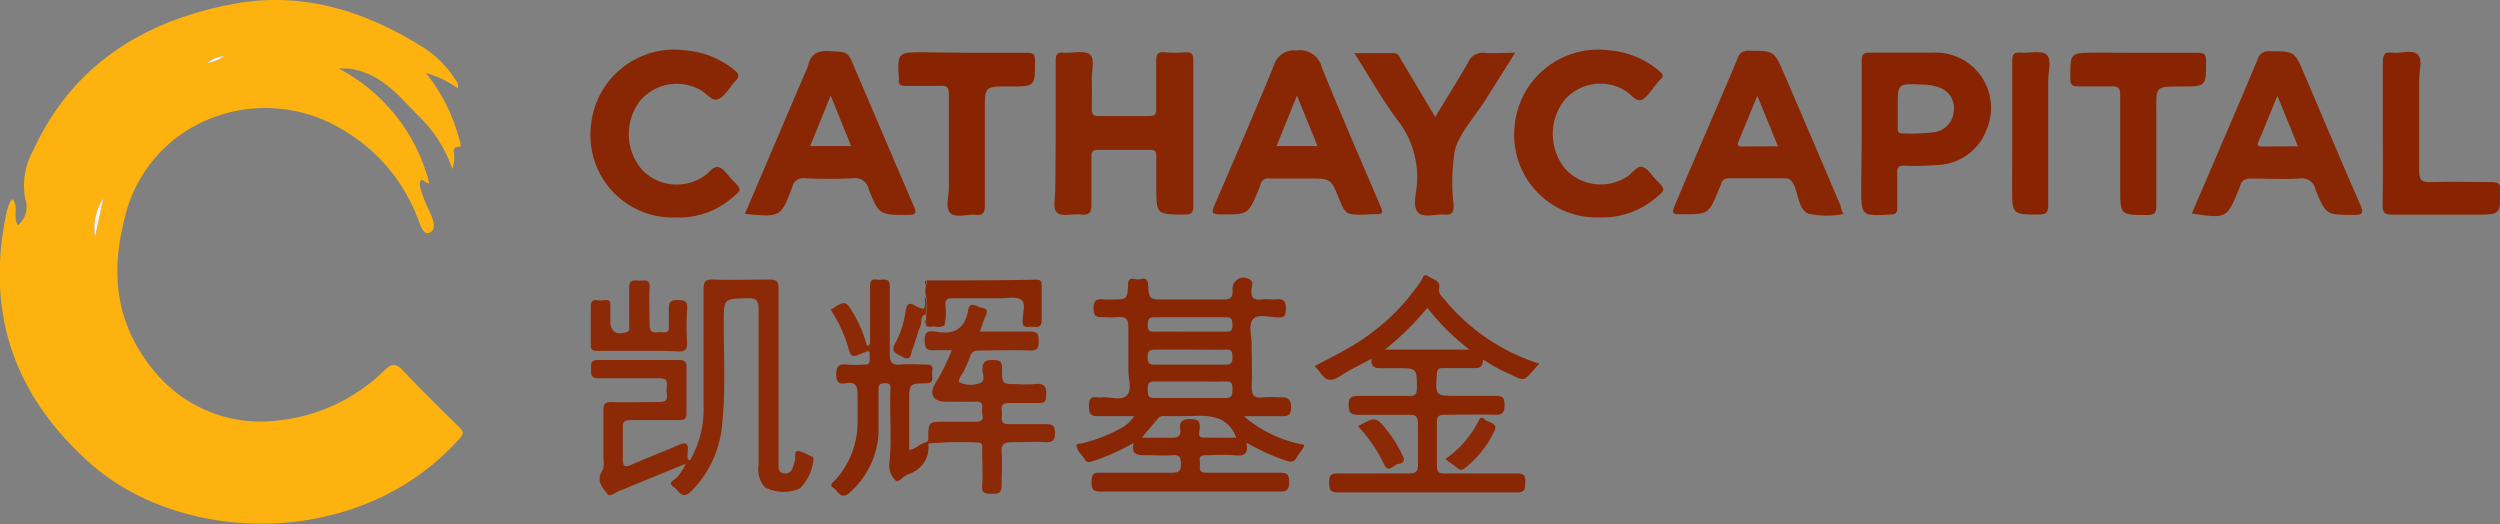
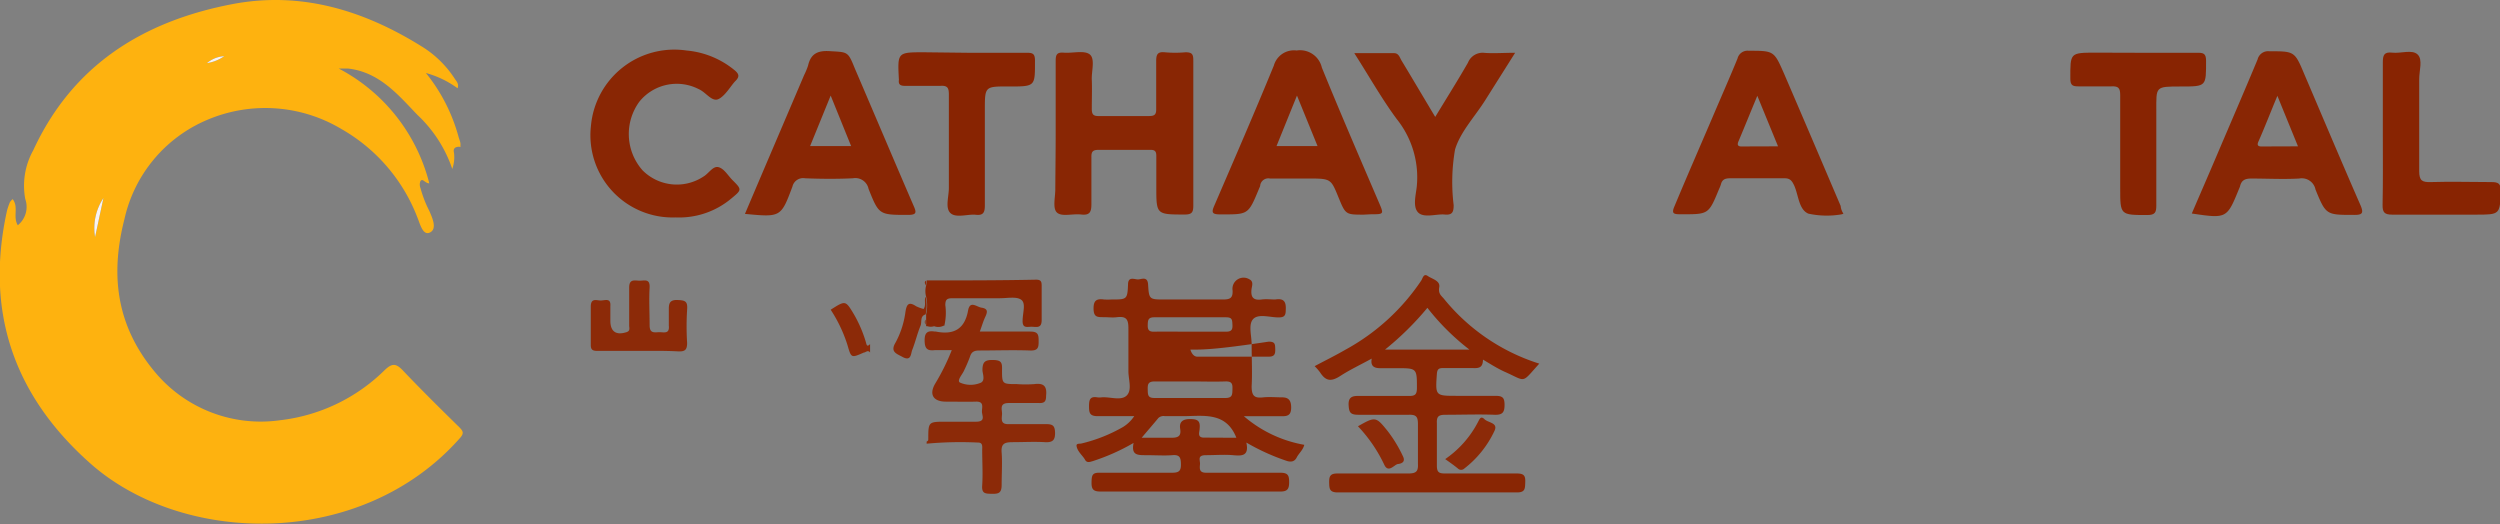
<svg xmlns="http://www.w3.org/2000/svg" viewBox="0 0 198 41.5">
  <rect x="0" y="0" width="198" height="41.5" fill="#808080" stroke="none" />
  <defs>
    <style>.cls-1{fill:#feb20f;}.cls-2{fill:#892604;}.cls-3{fill:#8c2a08;}.cls-4{fill:#882402;}.cls-5{fill:#f9f3f0;}</style>
  </defs>
  <g id="Calque_2" data-name="Calque 2">
    <g id="LOGO">
      <path class="cls-1" d="M36.4,11.62c-.29,0-.55.09-.44.5a2.85,2.85,0,0,1-.14,1.26A10.47,10.47,0,0,0,33.06,9.1c-1.53-1.59-3-3.38-5.48-3.67l-.75,0A14.18,14.18,0,0,1,34,14.52c-.34,0-.51-.43-.7-.18a.73.73,0,0,0,0,.55A9.25,9.25,0,0,0,34,16.7c.25.57.63,1.42.06,1.71s-.79-.68-1-1.18a13.71,13.71,0,0,0-6-7,11.75,11.75,0,0,0-10.64-.74,11.16,11.16,0,0,0-6.57,7.89C8.67,22,9.32,26,12.36,29.57a10.91,10.91,0,0,0,9.84,3.71,14.07,14.07,0,0,0,8.3-4c.54-.5.84-.51,1.35,0,1.47,1.55,3,3.06,4.53,4.56.34.34.37.51,0,.91-7.82,8.79-22,8.48-29.33,1.86-6-5.37-8.25-12-6.49-19.95A6.36,6.36,0,0,1,.79,16,2,2,0,0,1,1,15.77c.5.62,0,1.41.41,2.07A1.87,1.87,0,0,0,2,15.76a5.76,5.76,0,0,1,.63-3.85C5.77,5.1,11.4,1.65,18.49.31c5.36-1,10.28.5,14.83,3.32A8.3,8.3,0,0,1,36,6.21c.14.22.37.42.24.78a7.72,7.72,0,0,0-2.51-1.21,13.74,13.74,0,0,1,2.59,5.07c.07.26.22.5.12.79ZM8.19,15.69a4.29,4.29,0,0,0-.66,3.08ZM17.76,4.45A2.34,2.34,0,0,0,16.39,5,3.26,3.26,0,0,0,17.76,4.45Z" />
-       <path class="cls-2" d="M89.78,35.08a16.46,16.46,0,0,1-3.23,1.44c-.25.07-.47.17-.63-.13s-.62-.65-.66-1.1c0-.19.27-.13.41-.17a12.34,12.34,0,0,0,3.27-1.3,2.87,2.87,0,0,0,.89-.86c-1,0-1.93,0-2.89,0-.64,0-.69-.27-.69-.78s.07-.81.66-.71a1.22,1.22,0,0,0,.33,0c.67-.06,1.55.3,2-.15s.11-1.31.13-2c0-1.09,0-2.19,0-3.29,0-.69-.12-1-.89-.91-.35.05-.71,0-1.07,0-.51,0-.79,0-.8-.67s.26-.81.83-.73a5.61,5.61,0,0,0,.58,0c1.23,0,1.27,0,1.32-1.18,0-.65.47-.43.75-.41s.8-.31.84.41c.07,1.18.1,1.18,1.32,1.18,1.54,0,3.08,0,4.62,0,.57,0,.78-.13.75-.72a.88.88,0,0,1,1.33-.88c.36.17.2.54.17.79-.07.66.16.89.81.81.35-.05.72,0,1.07,0,.74-.12.87.23.83.87,0,.44-.16.55-.57.55-.68,0-1.58-.31-2,.12s-.12,1.35-.13,2.06c0,1.09.06,2.19,0,3.28,0,.78.24.95.93.87.48-.05,1,0,1.48,0s.71.21.72.76-.17.76-.75.73c-.93,0-1.86,0-3,0a10,10,0,0,0,4.79,2.27c-.11.43-.44.68-.6,1s-.43.39-.8.27a17.2,17.2,0,0,1-3.19-1.45c.24,1.1-.39,1.06-1.06,1s-1.43,0-2.14,0-.45.39-.47.71-.1.69.5.68c2,0,3.9,0,5.85,0,.62,0,.71.21.71.75s-.14.75-.73.74q-7.1,0-14.19,0c-.59,0-.74-.17-.73-.74s.07-.77.7-.75c1.89,0,3.79,0,5.69,0,.55,0,.7-.16.69-.69s-.11-.75-.69-.7-1.37,0-2.06,0S89.58,36.06,89.78,35.08Zm4.55-4.87c-1,0-1.92,0-2.88,0-.54,0-.56.25-.55.65s0,.67.55.66q2.8,0,5.61,0c.54,0,.54-.27.55-.67s0-.66-.56-.64C96.15,30.24,95.24,30.21,94.33,30.21Zm3.59,4.46c-.79-2-2.48-1.74-4.09-1.71H92.27a.61.61,0,0,0-.53.15c-.42.51-.85,1-1.32,1.56.86,0,1.63,0,2.39,0,.58,0,.74-.2.66-.71s.16-.77.77-.77.84.13.77.77c0,.25-.23.71.37.7C96.25,34.66,97.12,34.67,97.92,34.67Zm-3.71-8.4c1,0,1.92,0,2.88,0,.4,0,.54-.12.52-.52s0-.62-.51-.62c-1.89,0-3.79,0-5.69,0-.49,0-.5.25-.51.62s.1.53.5.52C92.34,26.25,93.27,26.27,94.21,26.27Zm.07,1.42c-.93,0-1.87,0-2.8,0-.5,0-.59.19-.59.63s.14.57.57.56q2.81,0,5.61,0c.46,0,.55-.18.54-.58s0-.62-.53-.61C96.15,27.71,95.22,27.69,94.28,27.69Z" />
-       <path class="cls-3" d="M54.64,36.47a8,8,0,0,0,1.08-4.35q0-4.6,0-9.21c0-.6.13-.8.76-.77,1.48.05,3,0,4.46,0,.58,0,.72.15.72.72,0,4.47,0,8.94,0,13.41v.66c0,.26.07.5.38.55a.59.59,0,0,0,.69-.31,6.45,6.45,0,0,0,.21-.62c.11-.28-.07-.75.18-.82s.75.25,1.13.4a.27.27,0,0,1,.18.24,3.71,3.71,0,0,1-1.09,2.32,3.16,3.16,0,0,1-2.76-.1,2.12,2.12,0,0,1-.5-1.76c0-4.11,0-8.22,0-12.33,0-.76-.22-.9-.91-.88-1.85.05-1.83,0-1.85,1.89,0,2.72.16,5.43-.13,8.14a8.49,8.49,0,0,1-2.44,5.25c-.74.74-1-.06-1.36-.31-.6-.38,0-.54.19-.76a3.56,3.56,0,0,0,.72-1.1L50,38.49a8.51,8.51,0,0,1-.83.34c-.38.1-.86.61-1.08.28-.34-.49-.92-1-.39-1.83.18-.27.09-.74.09-1.12,0-1.21,0-2.42,0-3.62,0-.51.1-.72.67-.7,1.23.05,2.47,0,3.71,0,.49,0,.72-.1.64-.63a2.83,2.83,0,0,1,0-.65c.06-.48-.14-.6-.6-.6-1.6,0-3.19,0-4.79,0-.66,0-.6-.33-.61-.76s0-.7.58-.69c2.12,0,4.24,0,6.36,0,.45,0,.63.11.62.59,0,1.21,0,2.41,0,3.62,0,.45-.17.55-.59.55-1.26,0-2.53,0-3.79,0-.48,0-.7.08-.66.62,0,.82,0,1.64,0,2.47,0,.64.19.66.71.43,1.21-.53,2.44-1,3.64-1.52.66-.3.87-.16.78.54a3.47,3.47,0,0,0,0,.56Z" />
+       <path class="cls-2" d="M89.78,35.08a16.46,16.46,0,0,1-3.23,1.44c-.25.07-.47.17-.63-.13s-.62-.65-.66-1.1c0-.19.27-.13.41-.17a12.34,12.34,0,0,0,3.27-1.3,2.87,2.87,0,0,0,.89-.86c-1,0-1.93,0-2.89,0-.64,0-.69-.27-.69-.78s.07-.81.66-.71a1.22,1.22,0,0,0,.33,0c.67-.06,1.55.3,2-.15s.11-1.31.13-2c0-1.09,0-2.19,0-3.29,0-.69-.12-1-.89-.91-.35.05-.71,0-1.07,0-.51,0-.79,0-.8-.67s.26-.81.83-.73a5.61,5.61,0,0,0,.58,0c1.23,0,1.27,0,1.32-1.18,0-.65.47-.43.75-.41s.8-.31.84.41c.07,1.18.1,1.18,1.32,1.18,1.54,0,3.08,0,4.62,0,.57,0,.78-.13.75-.72a.88.88,0,0,1,1.33-.88c.36.17.2.54.17.79-.07.66.16.89.81.81.35-.05.72,0,1.07,0,.74-.12.87.23.83.87,0,.44-.16.55-.57.55-.68,0-1.58-.31-2,.12s-.12,1.35-.13,2.06c0,1.09.06,2.19,0,3.28,0,.78.24.95.93.87.48-.05,1,0,1.48,0s.71.21.72.76-.17.76-.75.73c-.93,0-1.86,0-3,0a10,10,0,0,0,4.79,2.27c-.11.43-.44.68-.6,1s-.43.39-.8.27a17.2,17.2,0,0,1-3.19-1.45c.24,1.1-.39,1.06-1.06,1s-1.43,0-2.14,0-.45.39-.47.71-.1.69.5.68c2,0,3.9,0,5.85,0,.62,0,.71.21.71.75s-.14.75-.73.74q-7.1,0-14.19,0c-.59,0-.74-.17-.73-.74s.07-.77.7-.75c1.89,0,3.79,0,5.69,0,.55,0,.7-.16.69-.69s-.11-.75-.69-.7-1.37,0-2.06,0S89.58,36.06,89.78,35.08Zm4.55-4.87c-1,0-1.92,0-2.88,0-.54,0-.56.25-.55.65s0,.67.55.66q2.8,0,5.61,0c.54,0,.54-.27.55-.67s0-.66-.56-.64C96.15,30.24,95.24,30.21,94.33,30.21Zm3.59,4.46c-.79-2-2.48-1.74-4.09-1.71H92.27a.61.61,0,0,0-.53.15c-.42.51-.85,1-1.32,1.56.86,0,1.63,0,2.39,0,.58,0,.74-.2.66-.71s.16-.77.77-.77.84.13.77.77c0,.25-.23.71.37.7C96.25,34.66,97.12,34.67,97.92,34.67Zm-3.71-8.4c1,0,1.92,0,2.88,0,.4,0,.54-.12.52-.52s0-.62-.51-.62c-1.89,0-3.79,0-5.69,0-.49,0-.5.25-.51.62s.1.53.5.52C92.34,26.25,93.27,26.27,94.21,26.27Zm.07,1.42s.14.57.57.56q2.81,0,5.61,0c.46,0,.55-.18.54-.58s0-.62-.53-.61C96.15,27.71,95.22,27.69,94.28,27.69Z" />
      <path class="cls-2" d="M121.91,28.8c-1.44,1.59-1,1.42-2.66.68-.6-.26-1.16-.62-1.8-1,0,.68-.37.69-.85.67-.77,0-1.54,0-2.31,0-.34,0-.46.09-.49.46-.12,1.74-.13,1.74,1.58,1.74,1,0,2,0,3.05,0,.58,0,.73.15.73.72s-.15.8-.78.78c-1.29-.05-2.58,0-3.87,0-.5,0-.74.07-.71.65,0,1.13,0,2.25,0,3.37,0,.53.16.63.65.63,1.9,0,3.8,0,5.69,0,.58,0,.68.2.66.7s0,.8-.66.8c-4.73,0-9.46,0-14.19,0-.66,0-.67-.3-.68-.79s.09-.72.67-.71c1.87,0,3.74,0,5.6,0,.65,0,.79-.19.76-.78,0-1,0-2.09,0-3.13,0-.55-.11-.76-.71-.74-1.32,0-2.64,0-4,0-.63,0-.75-.17-.78-.77s.26-.74.81-.72c1.35,0,2.7,0,4,0,.48,0,.59-.15.6-.61,0-1.59,0-1.59-1.59-1.59-.44,0-.88,0-1.32,0s-.79-.13-.67-.76c-.87.48-1.71.87-2.48,1.37s-1.18.39-1.62-.29a4.1,4.1,0,0,0-.42-.48c.84-.45,1.66-.85,2.45-1.31a17.06,17.06,0,0,0,6-5.48c.11-.18.18-.58.51-.35s1,.37.91.88.14.66.35.9A15.88,15.88,0,0,0,121.91,28.8Zm-5.53-1.11a18.64,18.64,0,0,1-3.33-3.31,23.41,23.41,0,0,1-3.36,3.31Z" />
      <path class="cls-2" d="M83.61,10.57c0-1.91,0-3.83,0-5.75,0-.48.09-.69.63-.65.71.06,1.63-.21,2.07.14s.13,1.33.16,2,0,1.53,0,2.3c0,.41.09.59.54.58,1.35,0,2.7,0,4,0,.44,0,.57-.13.56-.56,0-1.26,0-2.52,0-3.78,0-.51.09-.77.68-.71a9,9,0,0,0,1.64,0c.55,0,.62.18.62.66q0,5.74,0,11.5c0,.54-.14.69-.68.69-2.25,0-2.25,0-2.25-2.18,0-.83,0-1.65,0-2.47,0-.36-.12-.48-.48-.47-1.37,0-2.75,0-4.12,0-.45,0-.55.17-.54.58,0,1.23,0,2.47,0,3.7,0,.6-.1.92-.8.84s-1.51.19-1.91-.14-.13-1.28-.15-1.95C83.59,13.48,83.61,12,83.61,10.57Z" />
      <path class="cls-2" d="M59,16.94c1.58-3.72,3.14-7.36,4.69-11A5.39,5.39,0,0,0,64,5.19c.21-.93.76-1.2,1.71-1.14,1.44.09,1.44,0,2,1.39,1.55,3.61,3.08,7.23,4.64,10.84.24.54.27.74-.44.74-2.28,0-2.3,0-3.12-2.06a1.07,1.07,0,0,0-1.24-.84c-1.26.06-2.53.05-3.79,0a.87.87,0,0,0-1,.66C61.85,17.21,61.84,17.21,59,16.94Zm6.79-9.37-1.63,4h3.25Z" />
      <path class="cls-2" d="M146,16.93l-.17.05a6.87,6.87,0,0,1-2.61-.06c-.77-.33-.77-1.47-1.13-2.25-.17-.35-.32-.56-.77-.55-1.43,0-2.86,0-4.29,0-.39,0-.63.09-.73.47a2.5,2.5,0,0,1-.15.38c-.84,2.05-.84,2-3.06,2-.57,0-.72-.07-.46-.66,1-2.4,2.06-4.82,3.09-7.23.63-1.48,1.28-2.95,1.89-4.44a.82.82,0,0,1,.89-.62c2,0,2,0,2.8,1.82,1.5,3.48,3,7,4.48,10.47C145.8,16.52,145.86,16.7,146,16.93Zm-5.18-5.34-1.64-4c-.54,1.29-1,2.44-1.49,3.6-.11.25-.08.42.25.41Z" />
      <path class="cls-2" d="M173.59,16.91c.65-1.52,1.3-3,1.94-4.51,1.09-2.56,2.2-5.12,3.27-7.69a.86.86,0,0,1,.94-.65c2,0,2,0,2.78,1.86,1.47,3.44,2.92,6.88,4.42,10.31.3.69.14.8-.55.79-2.15,0-2.18,0-3-2a1.11,1.11,0,0,0-1.3-.88c-1.26.07-2.53,0-3.79,0-.5,0-.78.14-.89.62a.94.94,0,0,1-.06.15C176.37,17.32,176.37,17.32,173.59,16.91ZM182,11.59c-.54-1.33-1.06-2.59-1.63-4-.55,1.31-1,2.49-1.52,3.66-.13.33.09.36.34.35Z" />
      <path class="cls-2" d="M108,17c-1.43,0-1.43,0-2-1.39s-.59-1.47-2.19-1.47c-1.08,0-2.15,0-3.22,0a.65.65,0,0,0-.78.53c0,.1-.07.2-.11.31-.85,2.06-.85,2-3.06,2-.65,0-.71-.15-.46-.71,1.59-3.69,3.19-7.37,4.71-11.08A1.65,1.65,0,0,1,102.69,4a1.77,1.77,0,0,1,2,1.35c1.46,3.59,3,7.14,4.53,10.71.39.91.39.91-.63.91Zm-5.28-9.43-1.62,4h3.25Z" />
-       <path class="cls-4" d="M147.45,10.57c0-1.91,0-3.83,0-5.75,0-.5.11-.66.63-.65,1.68,0,3.36,0,5,0a4.38,4.38,0,0,1,4.24,6.14,4.3,4.3,0,0,1-3.95,2.76,19.89,19.89,0,0,1-2.56.05c-.44,0-.57.13-.55.56,0,.93,0,1.86,0,2.79,0,.4-.12.5-.51.52-2.34.12-2.34.14-2.34-2.16Zm2.85-2c0,.52,0,1,0,1.56,0,.24,0,.45.34.43a14.44,14.44,0,0,0,2.63-.1,1.8,1.8,0,0,0,1.47-1.65,1.72,1.72,0,0,0-1-1.82,3.77,3.77,0,0,0-1.52-.29c-1.92-.1-1.92-.09-1.92,1.79Z" />
-       <path class="cls-2" d="M126.67,17.22a6.53,6.53,0,0,1-6.73-7A6.65,6.65,0,0,1,127.55,4a6.9,6.9,0,0,1,3.87,1.63c.28.24.38.44.05.7a2.73,2.73,0,0,0-.27.31c-.38.43-.68,1-1.15,1.25s-.92-.5-1.4-.75a3.76,3.76,0,0,0-4.77.82,4.35,4.35,0,0,0,.13,5.46,3.81,3.81,0,0,0,4.88.55c.41-.25.73-.87,1.19-.74s.72.64,1.07,1c.79.78.79.78-.08,1.5A6.57,6.57,0,0,1,126.67,17.22Z" />
      <path class="cls-2" d="M53.51,17.22A6.51,6.51,0,0,1,46.8,10a6.63,6.63,0,0,1,7.57-6,6.94,6.94,0,0,1,3.82,1.57c.34.29.4.5.06.84s-.79,1.16-1.33,1.43-1-.54-1.6-.79a3.8,3.8,0,0,0-4.68,1,4.34,4.34,0,0,0,.25,5.44,3.83,3.83,0,0,0,4.83.49c.42-.25.75-.86,1.19-.74s.73.64,1.08,1c.78.78.78.78-.08,1.49A6.43,6.43,0,0,1,53.51,17.22Z" />
      <path class="cls-3" d="M73.39,35c0-.06.13-.06.13-.18,0-1.42,0-1.42,1.38-1.42.8,0,1.6,0,2.39,0s.49-.46.48-.79.2-.82-.47-.8-1.59,0-2.39,0c-1,0-1.37-.58-.81-1.48a17.48,17.48,0,0,0,1.28-2.6c-.49,0-.92,0-1.34,0-.59.07-.8-.1-.81-.75s.24-.81.81-.72h.08c1.4.28,2.28-.18,2.55-1.66.15-.84.69-.28,1.08-.23.58.09.42.43.26.78s-.24.66-.41,1.11c1.39,0,2.69,0,4,0,.6,0,.66.23.66.72s0,.81-.69.78c-1.35-.05-2.7,0-4,0-.38,0-.62.08-.74.47a10.86,10.86,0,0,1-.45,1.06c-.13.34-.6.81-.37,1a2.06,2.06,0,0,0,1.6.05c.45-.14.23-.68.2-1,0-.65.17-.84.82-.83s.75.18.73.75c0,1.15,0,1.16,1.17,1.16a9.35,9.35,0,0,0,1.4,0c.77-.1,1,.2.92.94,0,.41-.11.58-.56.56-.79,0-1.6,0-2.39,0s-.52.52-.54.89-.14.82.56.78c1,0,1.92,0,2.88,0,.54,0,.75.08.76.69s-.22.77-.8.74c-.85-.05-1.7,0-2.55,0-.66,0-.94.12-.88.84s0,1.7,0,2.54c0,.62-.21.72-.75.71s-.84,0-.79-.67c.06-.93,0-1.86,0-2.8,0-.26.07-.6-.35-.59a28.8,28.8,0,0,0-4.05.09Z" />
      <path class="cls-2" d="M120,4.18,117.59,8c-.81,1.27-1.93,2.45-2.35,3.84a15.05,15.05,0,0,0-.11,4.41c0,.55-.11.8-.72.74s-1.61.29-2.07-.14-.22-1.35-.14-2a7.37,7.37,0,0,0-1.57-5.41c-1.2-1.62-2.19-3.39-3.37-5.23,1.15,0,2.15,0,3.15,0,.38,0,.45.36.6.6.87,1.44,1.73,2.9,2.66,4.45.91-1.5,1.78-2.88,2.59-4.29a1.25,1.25,0,0,1,1.34-.78C118.36,4.24,119.12,4.18,120,4.18Z" />
      <path class="cls-4" d="M76.65,4.18c1.57,0,3.14,0,4.7,0,.45,0,.61.09.62.58,0,2.09.06,2.09-2.06,2.09C78,6.84,78,6.84,78,8.7c0,2.52,0,5.05,0,7.57,0,.55-.12.81-.72.74s-1.56.28-2-.13-.13-1.29-.13-2c0-2.46,0-4.93,0-7.39,0-.52-.1-.73-.67-.69-.93,0-1.86,0-2.8,0-.34,0-.53-.08-.49-.45a.21.21,0,0,0,0-.08c-.11-2.13-.11-2.13,2-2.13Z" />
      <path class="cls-4" d="M169.34,4.18c1.59,0,3.19,0,4.78,0,.47,0,.59.15.6.61,0,2.06.05,2.06-2,2.06s-1.94,0-1.94,1.95c0,2.49,0,5,0,7.48,0,.54-.1.75-.71.75-2.15,0-2.15,0-2.15-2.11,0-2.46,0-4.93,0-7.39,0-.54-.13-.72-.69-.69-.87,0-1.76,0-2.63,0-.44,0-.62-.08-.63-.58,0-2.09-.06-2.09,2.06-2.09Z" />
      <path class="cls-4" d="M188.72,10.56c0-1.87,0-3.73,0-5.6,0-.57.08-.87.75-.79s1.56-.27,2,.14.12,1.3.13,2c0,2.41,0,4.82,0,7.23,0,.77.23.9.92.88,1.6-.05,3.19,0,4.79,0,.55,0,.76.11.75.71C198,17,198,17,196.07,17c-2.2,0-4.4,0-6.6,0-.64,0-.78-.19-.77-.79C188.74,14.34,188.72,12.45,188.72,10.56Z" />
-       <path class="cls-2" d="M68.91,27.25c0-1.53,0-3.07,0-4.6,0-.75.51-.45.85-.49s.73-.09.71.54c0,1.78,0,3.56,0,5.34,0,.71.21.89.88.83s1.32,0,2,0,.48.38.47.7.2.78-.48.79c-1.33,0-1.33.08-1.33,1.39v3.89c.59-.07.93-.63,1.5-.63v0a2.25,2.25,0,0,1-1.62,2.56c-.05,0-.09.07-.14.09-.29.13-.61.59-.81.4a1.64,1.64,0,0,1-.51-1.31c.23-2,0-4,.1-6,0-.34-.15-.4-.44-.4s-.52.06-.51.45c0,1.18,0,2.36,0,3.53A6.77,6.77,0,0,1,67.31,39c-.7.66-.94-.13-1.32-.37s.07-.49.2-.65a6.83,6.83,0,0,0,1.73-4.57c0-.72,0-1.43,0-2.14s-.16-1.06-.92-.92c-.54.09-.77-.06-.77-.68s.17-.87.82-.8,1.09,0,1.64,0l.19-.19V27.25Z" />
-       <path class="cls-4" d="M159.37,10.47c0-1.89,0-3.77,0-5.66,0-.51.13-.68.64-.64.71.06,1.63-.21,2.07.15s.14,1.33.14,2c0,3.31,0,6.62,0,9.93,0,.57-.15.74-.73.74-2.13,0-2.13,0-2.13-2.11Z" />
      <path class="cls-3" d="M50.59,27.79c-1.1,0-2.2,0-3.29,0-.4,0-.52-.12-.51-.51,0-1,0-2,0-3,0-.69.44-.49.77-.48s.84-.25.78.45c0,.39,0,.77,0,1.15,0,.86.45,1.17,1.27.91.33-.1.22-.34.22-.53,0-1,0-2,0-3,0-.7.42-.56.81-.55s.84-.19.81.53c-.06,1,0,2,0,3,0,.63.33.57.71.55s.89.2.81-.53c0-.41,0-.82,0-1.23s0-.81.66-.79.84.11.79.77a21,21,0,0,0,0,2.63c0,.56-.18.69-.71.67C52.63,27.77,51.61,27.79,50.59,27.79Z" />
      <path class="cls-2" d="M74.74,25.79a.91.91,0,0,1-.74.05l-.57,0c-.06,0-.09,0-.08-.09s0-.27,0-.4V24.9a3.15,3.15,0,0,0,0-1.4,1.64,1.64,0,0,1,0-.88l.06-.41c2.89,0,5.77,0,8.65-.06.4,0,.44.17.44.49,0,.9,0,1.81,0,2.71,0,.64-.36.55-.74.53s-.79.18-.77-.5.27-1.36-.11-1.64-1.15-.11-1.75-.12c-1.23,0-2.47,0-3.71,0-.44,0-.55.13-.55.55a4.47,4.47,0,0,1-.08,1.63Z" />
      <path class="cls-3" d="M114.46,36.36a8.08,8.08,0,0,0,2.6-2.94c.12-.23.22-.51.51-.22s1.09.27.8.91a8.1,8.1,0,0,1-2.4,3,.36.36,0,0,1-.5,0C115.17,36.86,114.85,36.64,114.46,36.36Z" />
      <path class="cls-3" d="M107.55,33.76c1.38-.78,1.42-.78,2.36.39a10.68,10.68,0,0,1,1.21,2c.21.44-.12.57-.4.6s-.75.75-1.08.07A11.61,11.61,0,0,0,107.55,33.76Z" />
      <path class="cls-3" d="M68.91,27.25v.67c-.18-.24-.34,0-.49,0-1,.44-1,.45-1.3-.59a11.24,11.24,0,0,0-1.33-2.8c1.18-.75,1.17-.75,1.84.36a10.25,10.25,0,0,1,.94,2.18C68.63,27.28,68.65,27.53,68.91,27.25Z" />
      <path class="cls-3" d="M73.31,23.5a3.15,3.15,0,0,1,0,1.4c-.47.14-.28.59-.4.89-.26.62-.41,1.29-.66,1.92-.12.3-.07.94-.77.56-.5-.27-1-.41-.54-1.16a7,7,0,0,0,.77-2.4c.09-.58.24-.86.84-.46a2.85,2.85,0,0,0,.6.22C73.37,24.15,73.17,23.8,73.31,23.5Z" />
      <path class="cls-3" d="M73.37,22.21l-.06.41C73.27,22.47,73.16,22.32,73.37,22.21Z" />
      <path class="cls-3" d="M73.43,25.8l.57,0A.58.58,0,0,1,73.43,25.8Z" />
      <path class="cls-3" d="M73.31,25.31c0,.13,0,.27,0,.4A.33.33,0,0,1,73.31,25.31Z" />
      <polygon class="cls-3" points="74.74 25.79 74.75 25.79 74.75 25.83 74.74 25.79" />
      <path class="cls-1" d="M36.39,11.64l.08,0h0s0,0,0-.06Z" />
      <path class="cls-3" d="M68.9,28.7l-.19.19Z" />
      <path class="cls-5" d="M8.19,15.69l-.66,3.08A4.29,4.29,0,0,1,8.19,15.69Z" />
      <path class="cls-5" d="M17.76,4.45A3.26,3.26,0,0,1,16.39,5,2.34,2.34,0,0,1,17.76,4.45Z" />
    </g>
  </g>
</svg>